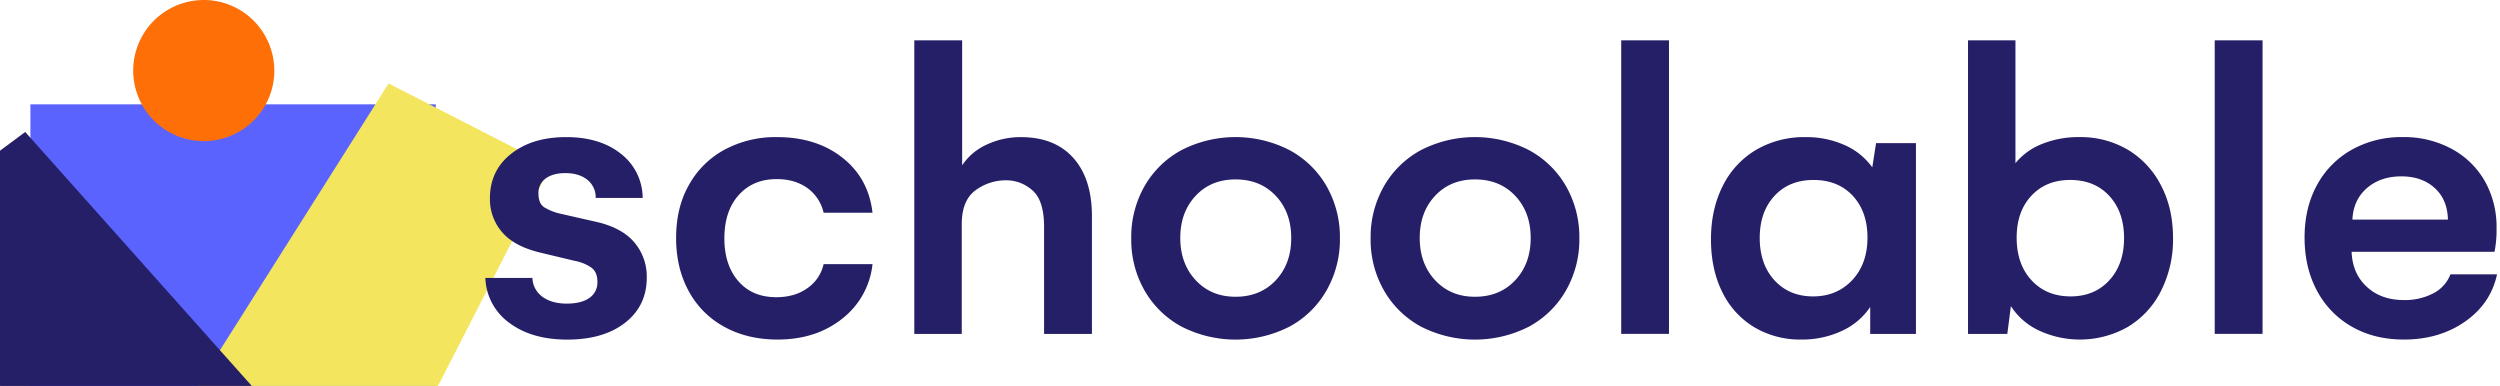
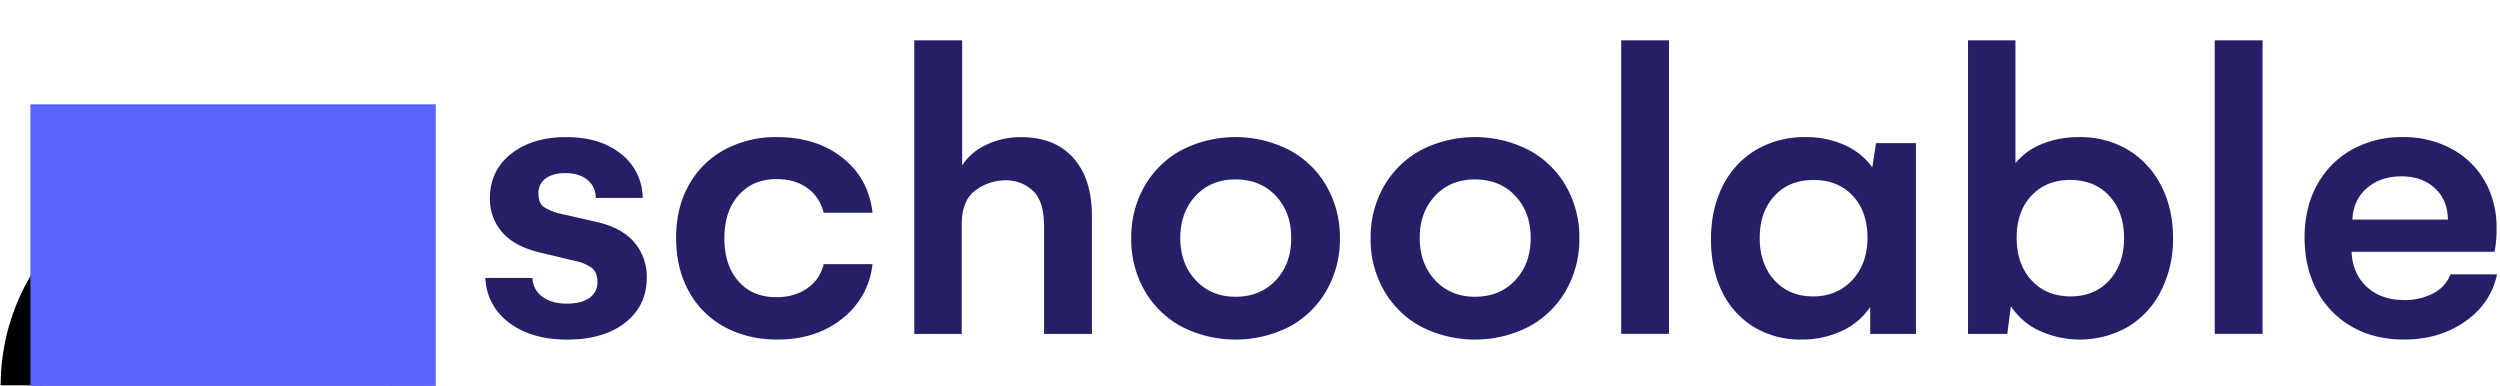
<svg xmlns="http://www.w3.org/2000/svg" width="298" height="46" fill="none">
  <path d="M48.943 45.934a23.197 23.197 0 1 0-46.394 0" stroke="#000" stroke-width="4.937" />
  <g>
    <path d="M51.94 12.44H3.623v44.593h48.319V12.44z" fill="#5B63FE" />
-     <path d="M65.618 19.84 46.32 9.948 22.395 47.792l22.88 11.732L65.618 19.84z" fill="#F4E55E" />
-     <path d="m3.007 15.73-17.415 12.924 26.572 35.809L32.812 49.14 3.007 15.73z" fill="#251F68" />
  </g>
-   <path d="M32.7 8.52a8.411 8.411 0 1 1-2.438-6.03 8.487 8.487 0 0 1 2.437 6.03z" fill="#FF6F08" />
  <path d="M60.706 38.481a6.896 6.896 0 0 1-2.853-5.354h5.61a2.864 2.864 0 0 0 1.221 2.266c.745.534 1.702.798 2.863.798 1.16 0 2.064-.223 2.704-.673a2.225 2.225 0 0 0 .96-1.942c0-.78-.254-1.348-.761-1.706a5.229 5.229 0 0 0-1.978-.784l-3.846-.922c-2.142-.481-3.716-1.29-4.72-2.428a5.975 5.975 0 0 1-1.507-4.098c0-2.207.843-3.975 2.529-5.305 1.685-1.33 3.874-1.993 6.566-1.99 2.688 0 4.863.665 6.525 1.993a6.683 6.683 0 0 1 2.588 5.256h-5.602a2.644 2.644 0 0 0-.997-2.163c-.664-.53-1.535-.795-2.616-.795-.98 0-1.76.211-2.34.634a2.098 2.098 0 0 0-.868 1.805c0 .782.228 1.326.685 1.632.619.373 1.297.638 2.004.784l4.384.997c1.976.48 3.44 1.298 4.396 2.452a6.308 6.308 0 0 1 1.442 4.148c0 2.243-.859 4.036-2.576 5.379s-4.022 2.015-6.912 2.016c-2.832-.005-5.132-.671-6.9-2zM82.1 22.083a10.575 10.575 0 0 1 4.258-4.235 12.823 12.823 0 0 1 6.264-1.505c3.123 0 5.722.818 7.797 2.454 2.075 1.636 3.27 3.823 3.585 6.561h-5.828a4.997 4.997 0 0 0-1.98-2.975c-.989-.69-2.196-1.035-3.622-1.033-1.878 0-3.385.635-4.522 1.905-1.136 1.27-1.705 2.993-1.706 5.168 0 2.108.552 3.802 1.656 5.08 1.104 1.28 2.611 1.92 4.521 1.923 1.495 0 2.744-.365 3.747-1.096a4.72 4.72 0 0 0 1.906-2.845h5.828a9.48 9.48 0 0 1-3.624 6.51c-2.083 1.654-4.652 2.48-7.708 2.479-2.375 0-4.48-.503-6.314-1.507a10.503 10.503 0 0 1-4.258-4.259c-1.005-1.828-1.507-3.944-1.507-6.348s.502-4.496 1.507-6.277zM108.984 4.807h5.704v14.901a6.926 6.926 0 0 1 2.916-2.466 9.435 9.435 0 0 1 4.086-.896c2.689 0 4.772.826 6.248 2.478 1.477 1.652 2.216 3.956 2.219 6.912v14.072h-5.704V27.051c0-2.107-.462-3.56-1.384-4.358a4.647 4.647 0 0 0-3.125-1.201 6.063 6.063 0 0 0-3.675 1.201c-1.086.801-1.629 2.155-1.629 4.06v13.05h-5.656V4.808zM136.419 22.207a11.214 11.214 0 0 1 4.408-4.309 14.105 14.105 0 0 1 12.887 0 11.197 11.197 0 0 1 4.422 4.31 12.26 12.26 0 0 1 1.582 6.212 12.235 12.235 0 0 1-1.582 6.177 11.206 11.206 0 0 1-4.408 4.327 14.153 14.153 0 0 1-12.901 0 11.232 11.232 0 0 1-4.408-4.315 12.18 12.18 0 0 1-1.574-6.189 12.225 12.225 0 0 1 1.574-6.213zm6.116 11.2c1.228 1.31 2.805 1.966 4.733 1.966 1.975 0 3.578-.655 4.807-1.966 1.229-1.31 1.842-2.993 1.838-5.047 0-2.042-.613-3.714-1.841-5.018-1.227-1.304-2.829-1.956-4.807-1.954-1.943 0-3.525.65-4.744 1.954-1.22 1.302-1.83 2.975-1.831 5.018 0 2.05.615 3.732 1.845 5.047zM164.96 22.208a11.235 11.235 0 0 1 4.408-4.31 14.115 14.115 0 0 1 12.89 0 11.216 11.216 0 0 1 4.42 4.31 12.239 12.239 0 0 1 1.581 6.213 12.212 12.212 0 0 1-1.581 6.177 11.217 11.217 0 0 1-4.408 4.326 14.16 14.16 0 0 1-12.902 0 11.239 11.239 0 0 1-4.408-4.314 12.183 12.183 0 0 1-1.581-6.19 12.229 12.229 0 0 1 1.581-6.212zm6.114 11.2c1.228 1.31 2.805 1.965 4.733 1.965 1.975 0 3.577-.655 4.807-1.966 1.229-1.31 1.843-2.993 1.843-5.047 0-2.041-.615-3.714-1.843-5.018-1.229-1.304-2.832-1.956-4.807-1.954-1.942 0-3.524.651-4.745 1.954-1.221 1.302-1.831 2.975-1.831 5.018 0 2.05.614 3.732 1.843 5.048zM193.248 4.807h5.696V39.8h-5.696V4.807zM228.381 17.064v22.74h-5.453V36.59a8.05 8.05 0 0 1-3.35 2.839 11.119 11.119 0 0 1-4.87 1.045 10.653 10.653 0 0 1-5.616-1.48 9.93 9.93 0 0 1-3.798-4.185c-.897-1.802-1.346-3.899-1.346-6.29 0-2.39.474-4.52 1.421-6.388a10.285 10.285 0 0 1 3.982-4.283 11.314 11.314 0 0 1 5.855-1.504 11.169 11.169 0 0 1 4.67.947 8.024 8.024 0 0 1 3.3 2.658l.449-2.884h4.756zm-7.583 16.313c1.202-1.297 1.804-2.98 1.805-5.047.002-2.069-.584-3.733-1.757-4.995-1.17-1.254-2.726-1.882-4.67-1.882-1.943 0-3.497.633-4.662 1.9-1.172 1.271-1.756 2.944-1.755 5.017.002 2.074.587 3.753 1.755 5.038 1.177 1.282 2.713 1.923 4.607 1.923 1.894 0 3.453-.652 4.678-1.955h-.001zM253.637 17.848a10.517 10.517 0 0 1 3.946 4.235c.961 1.817 1.442 3.913 1.442 6.287a13.557 13.557 0 0 1-1.442 6.326 10.45 10.45 0 0 1-3.946 4.271 11.583 11.583 0 0 1-10.576.438 8.007 8.007 0 0 1-3.364-2.916l-.426 3.315h-4.684V4.807h5.655v14.646a7.691 7.691 0 0 1 3.163-2.29 11.514 11.514 0 0 1 4.427-.82 11.079 11.079 0 0 1 5.805 1.505zm-2.204 15.56c1.171-1.282 1.756-2.96 1.754-5.033-.002-2.073-.586-3.746-1.754-5.018-1.17-1.27-2.727-1.905-4.67-1.906-1.91 0-3.451.627-4.622 1.882-1.171 1.254-1.756 2.92-1.755 4.994 0 2.109.59 3.802 1.769 5.081 1.179 1.279 2.731 1.92 4.656 1.923 1.91 0 3.45-.641 4.622-1.923zM263.995 4.807h5.703V39.8h-5.703V4.807zM293.834 38.332c-2.043 1.428-4.476 2.142-7.299 2.142-2.341 0-4.404-.51-6.189-1.531a10.665 10.665 0 0 1-4.158-4.283c-.987-1.833-1.481-3.946-1.483-6.338-.002-2.392.501-4.497 1.507-6.314a10.608 10.608 0 0 1 4.16-4.184 12.126 12.126 0 0 1 6.009-1.483c2.044-.04 4.064.444 5.867 1.408 1.65.887 3.017 2.22 3.947 3.846a11.092 11.092 0 0 1 1.394 5.602c.02.944-.061 1.887-.241 2.814h-17.036c.065 1.728.666 3.118 1.806 4.173 1.139 1.054 2.612 1.581 4.419 1.581a7.234 7.234 0 0 0 3.526-.81 4.24 4.24 0 0 0 2.029-2.254h5.554c-.498 2.328-1.769 4.205-3.812 5.631zm-2.043-12.154c-.033-1.593-.561-2.85-1.581-3.773-1.021-.923-2.345-1.384-3.973-1.382-1.662 0-3.032.47-4.11 1.408-1.078.939-1.651 2.188-1.718 3.747h11.382z" fill="#251F68" />
</svg>